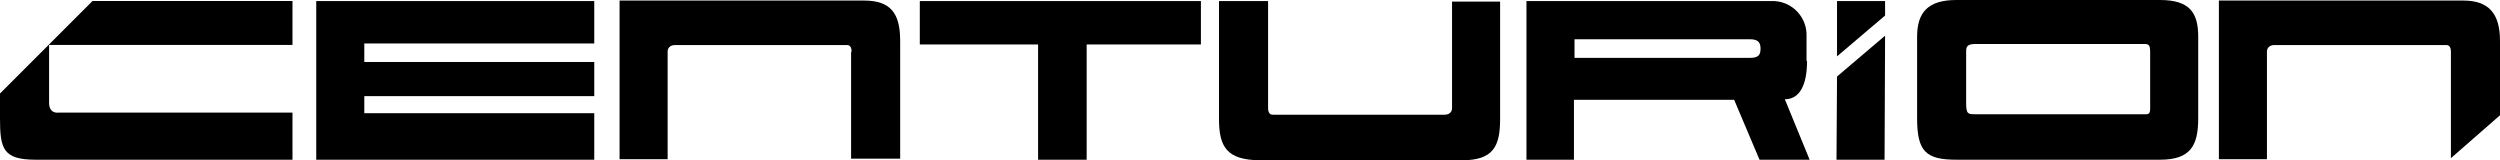
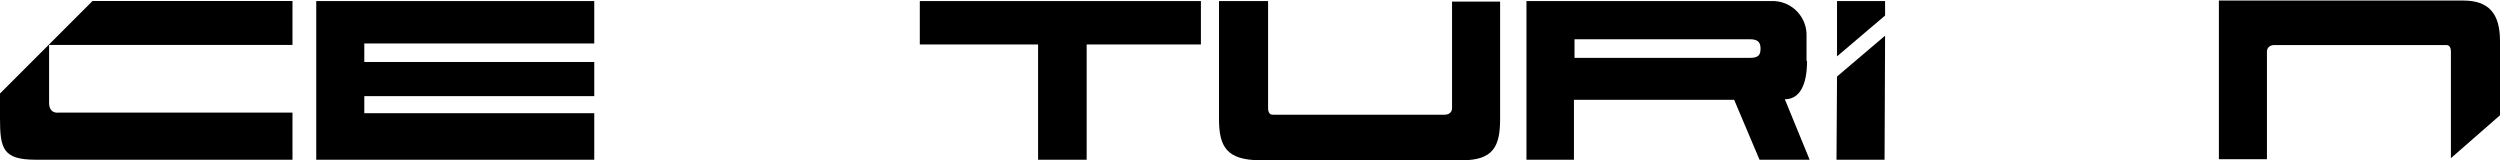
<svg xmlns="http://www.w3.org/2000/svg" version="1.1" id="Ebene_1" x="0px" y="0px" viewBox="0 0 187.277 12.006" style="enable-background:new 0 0 187.277 12.006;" xml:space="preserve">
  <g id="Gruppe_1195" transform="translate(15428 2421.339)">
    <g id="CENTURION_LOGO_WHITE_RZ" transform="translate(-15428 -2421.339)">
      <path id="Pfad_677" d="M44.516,11.964H23.69v-11.884h20.826v3.174H27.29v1.393h17.226v2.555H27.29v1.278h17.226    V11.964z" />
      <path id="Pfad_678" d="M81.403,11.964h-3.639V3.332H68.903V0.08h21.058v3.252h-8.558V11.964z" />
      <path id="Pfad_679" d="M94.993,8.093c0,0.542,0.31,0.5,0.426,0.5h12.774c0.619,0,0.581-0.5,0.581-0.5v-7.974h3.6    v8.787c0,2.052-0.5,3.1-2.865,3.1H94.451c-2.594,0-3.135-1.045-3.135-3.1V0.08h3.677L94.993,8.093z" />
-       <path id="Pfad_680" d="M160.76,8.558c0.116,0,0.31,0,0.31-0.387V3.913c0-0.581-0.116-0.619-0.5-0.619h-12.584    c-0.7,0-0.7,0.271-0.7,0.619v3.832c0,0.813,0.155,0.813,0.7,0.813L160.76,8.558z     M146.554,11.964c-2.284,0-2.942-0.619-2.942-3.1v-6.116c0-1.819,0.813-2.748,2.942-2.748h15.251    c2.206,0,2.865,0.929,2.865,2.748v6.116c0,2.052-0.581,3.1-2.865,3.1H146.554z" />
      <path id="Pfad_681" d="M131.883,3.641c0-0.426-0.155-0.7-0.774-0.7H117.948v1.393h13.161    C131.729,4.338,131.883,4.106,131.883,3.641z M135.367,4.57c0,1.781-0.542,2.865-1.664,2.865l1.858,4.529    h-3.755l-1.9-4.49h-12v4.49h-3.558V0.08h18.31c1.404-0.07,2.6,1.012,2.669,2.416    c0.004,0.072,0.004,0.144,0.002,0.216v1.858H135.367z" />
      <path id="Pfad_682" d="M183.6,3.874c0-0.542-0.31-0.5-0.426-0.5h-12.774c-0.619,0-0.581,0.5-0.581,0.5v8.051    h-3.6v-11.883h18.31c1.9,0,2.748,0.968,2.748,3.019v5.574l-3.677,3.213L183.6,3.874z" />
      <path id="Pfad_683" d="M137.613,4.222v-4.142h3.6v1.084L137.613,4.222z M141.213,2.674l-0.039,9.29h-3.6    l0.039-6.232L141.213,2.674z" />
-       <path id="Pfad_684" d="M63.794,3.874c0-0.542-0.31-0.5-0.426-0.5H50.594c-0.619,0-0.581,0.5-0.581,0.5v8.051h-3.6    v-11.883h18.31c2.013,0,2.71,0.968,2.71,3.019v8.826h-3.677v-8.013H63.794z" />
      <path id="Pfad_685" d="M21.91,11.964H2.671C0.232,11.964,0,11.151,0,8.864v-1.858l3.639-3.639l3.29-3.29H21.91    v3.29H3.677v4.335c0,0.852,0.7,0.735,0.7,0.735H21.91V11.964z" />
    </g>
  </g>
</svg>